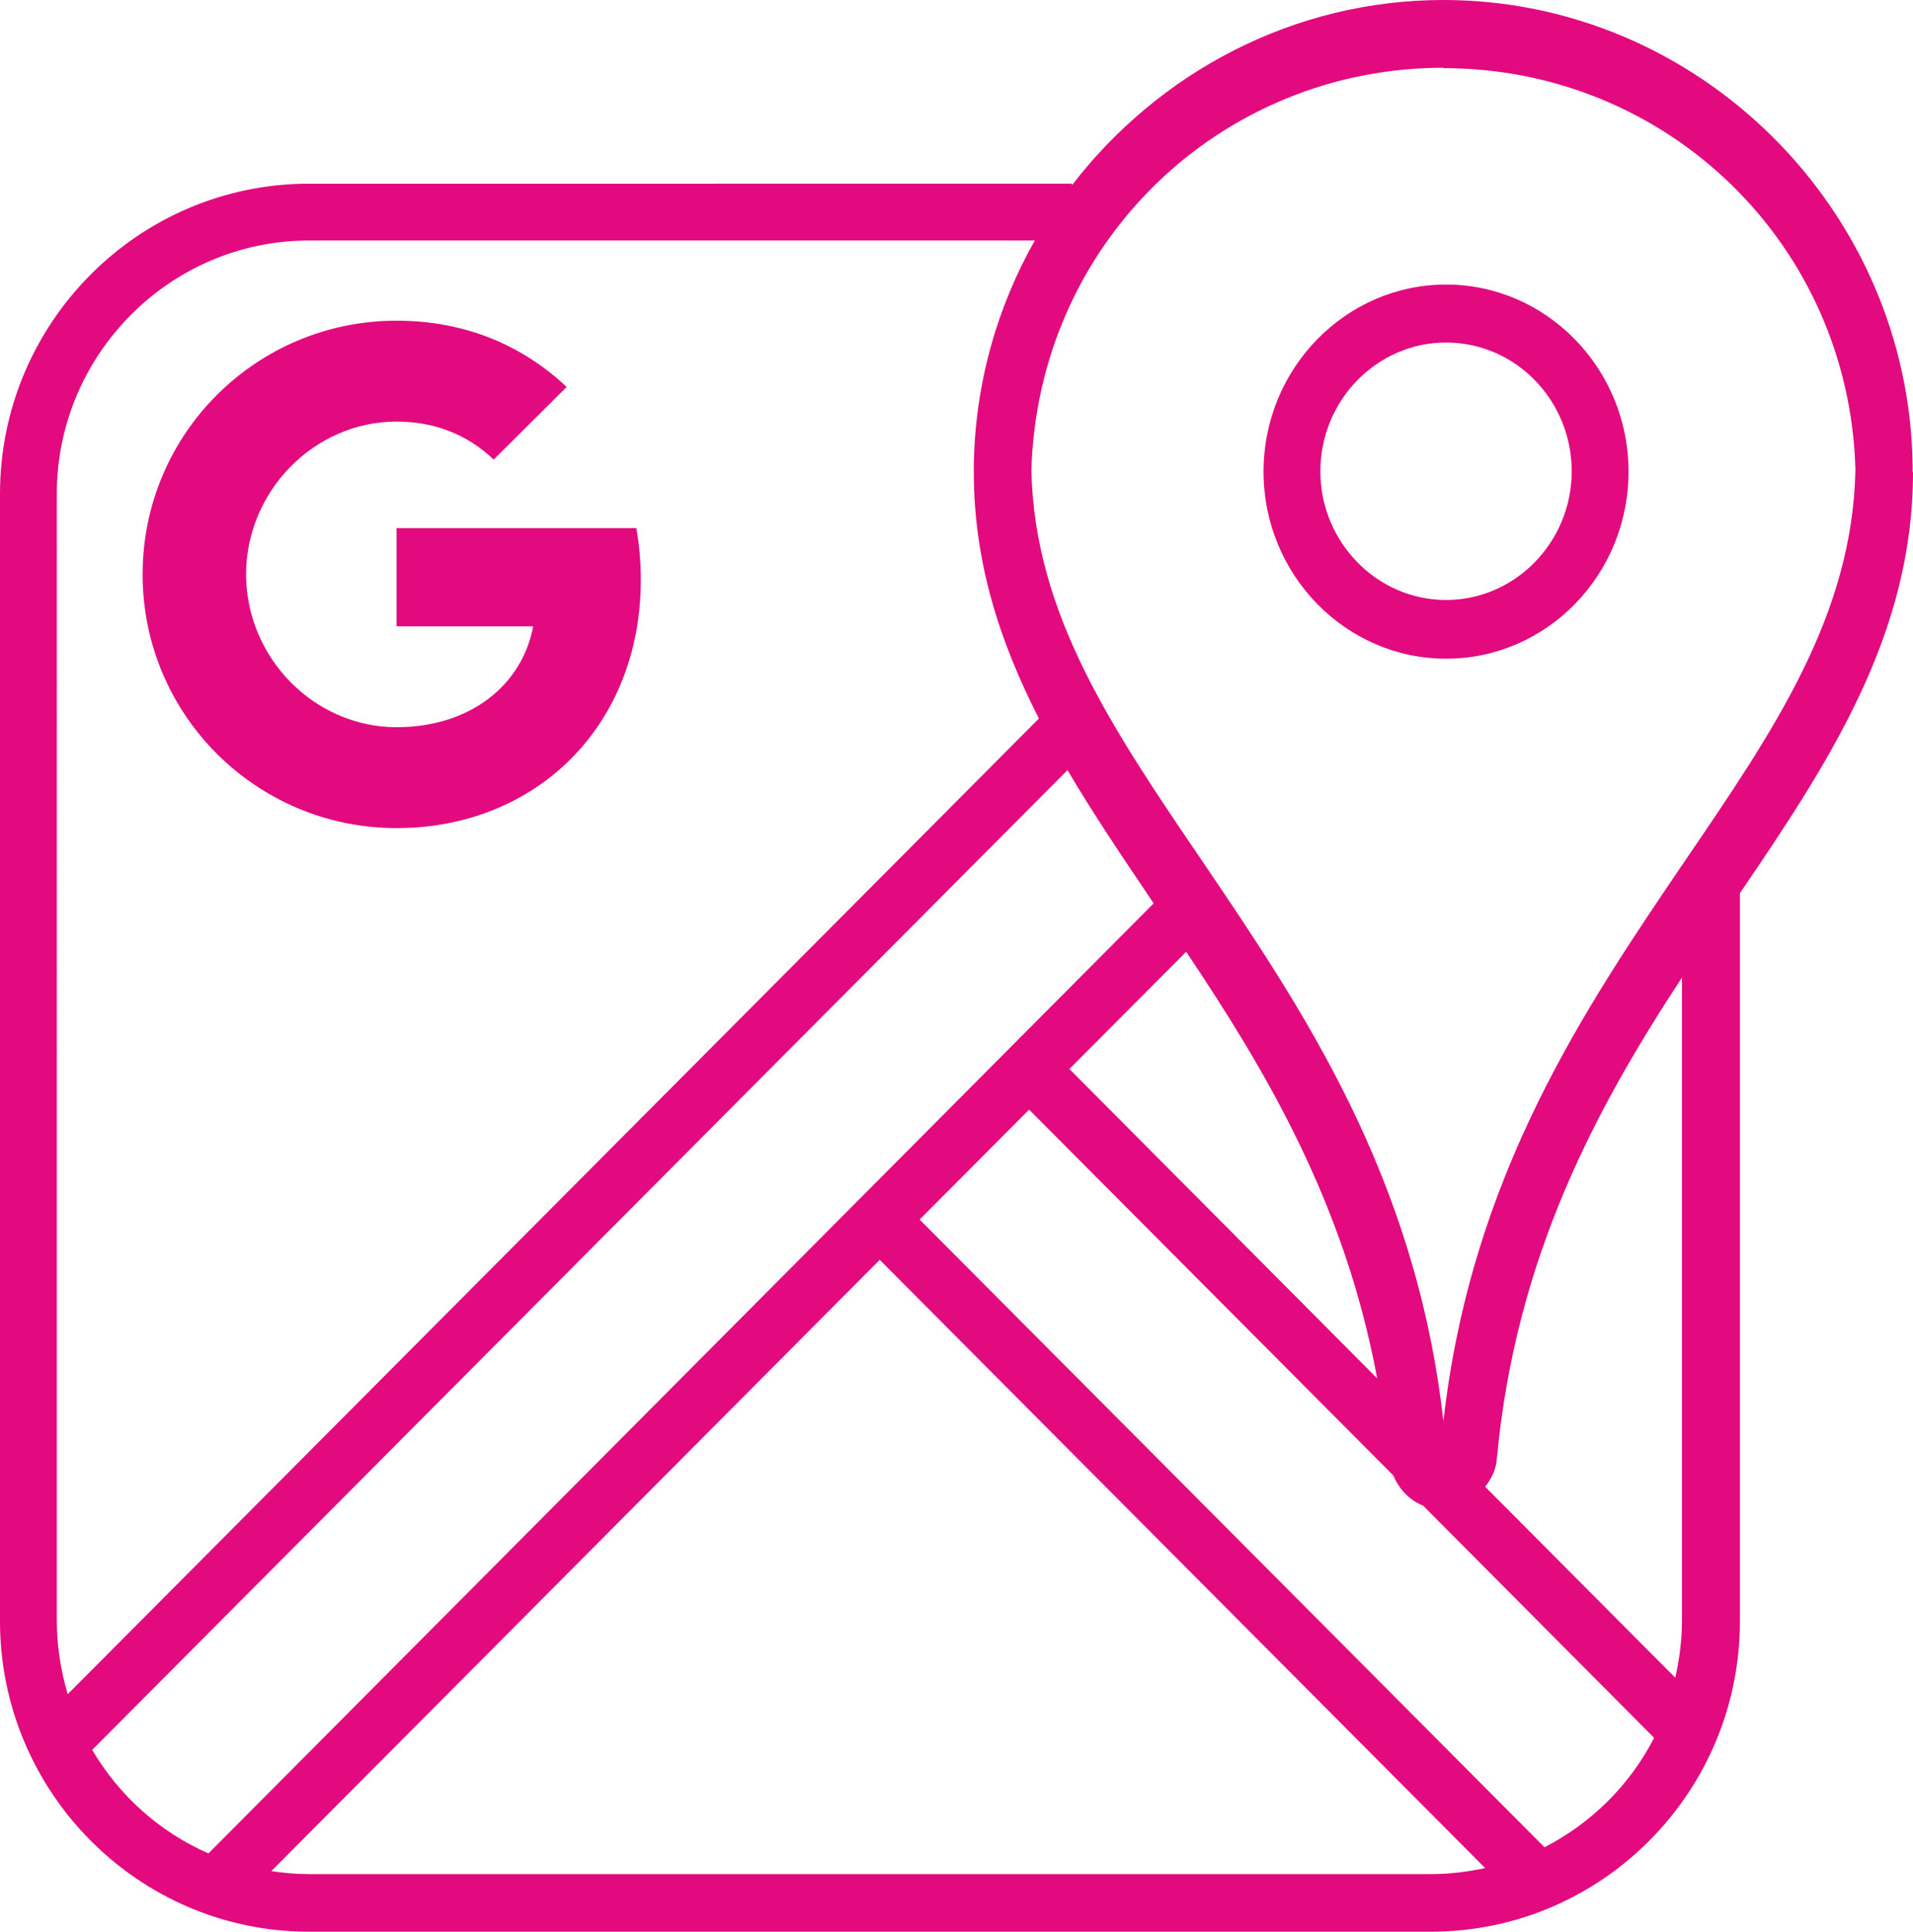
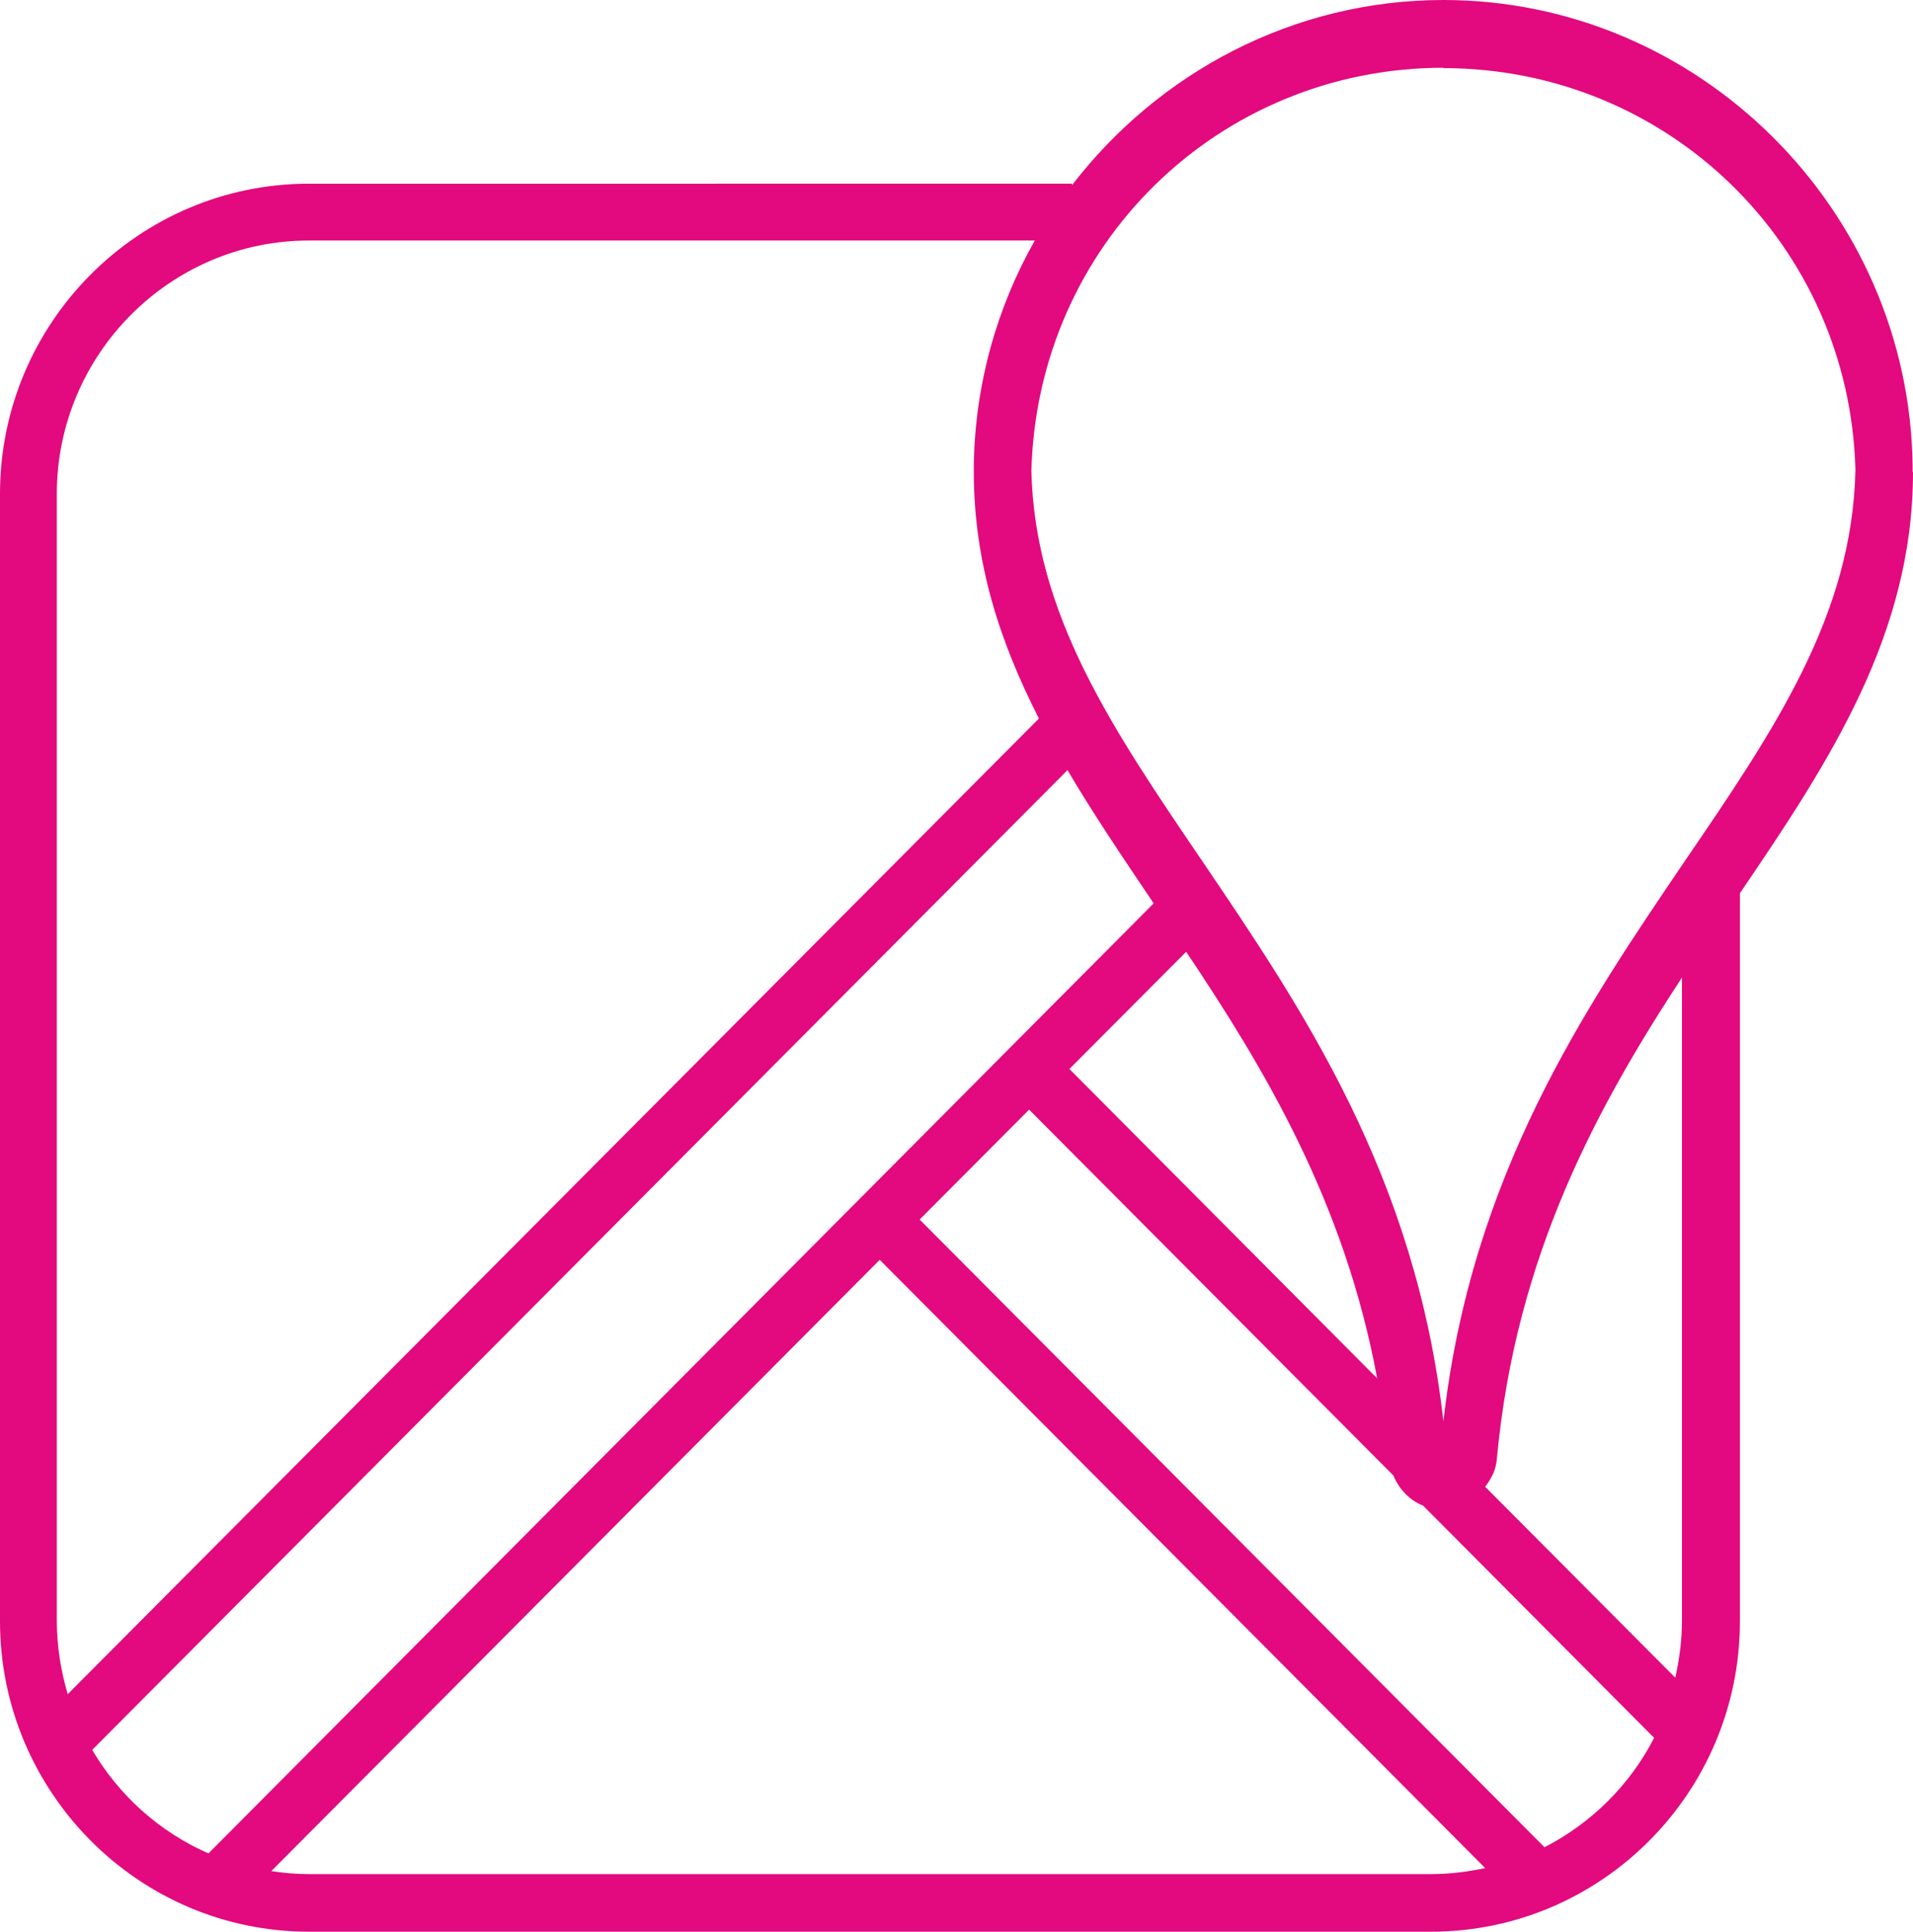
<svg xmlns="http://www.w3.org/2000/svg" id="Layer_2" data-name="Layer 2" viewBox="0 0 50.84 51.32">
  <defs>
    <style>
      .cls-1 {
        fill: #e3097e;
      }
    </style>
  </defs>
  <g id="Layer_1-2" data-name="Layer 1">
    <g>
-       <path class="cls-1" d="M10.54,14.03v2.61h3.63c-.29,1.55-1.66,2.68-3.63,2.68-2.2,0-4-1.86-4-4.06s1.8-4.06,4-4.06c1,0,1.88.34,2.58,1.01l1.94-1.93c-1.17-1.1-2.69-1.76-4.52-1.76-3.73,0-6.75,3.01-6.75,6.74s3.02,6.74,6.75,6.74,6.49-2.74,6.49-6.59c0-.47-.04-.94-.12-1.38h-6.37Z" />
-       <path class="cls-1" d="M38.43,17.5c2.68,0,4.85-2.23,4.85-4.97s-2.18-4.97-4.85-4.97-4.85,2.23-4.85,4.97,2.18,4.97,4.85,4.97M38.43,9.1c1.85,0,3.34,1.54,3.34,3.42s-1.5,3.42-3.34,3.42-3.34-1.54-3.34-3.42,1.5-3.42,3.34-3.42" />
      <path class="cls-1" d="M50.83,12.54v-.17c-.09-6.81-5.69-12.37-12.47-12.37-4,0-7.58,1.94-9.87,4.92v-.04H8.21C3.68,4.88,0,8.58,0,13.12v29.95c0,4.54,3.68,8.25,8.21,8.25h29.82c4.52,0,8.21-3.69,8.21-8.25v-19.34c2.39-3.51,4.6-6.88,4.6-11.19h0ZM44.54,44.59l-5.07-5.09c.16-.21.29-.45.31-.74.5-5.41,2.68-9.37,4.92-12.79v17.09c0,.52-.07,1.04-.18,1.52h.01ZM31.52,25.28c2.09,3.12,4.21,6.65,5.08,11.34l-8.18-8.22,3.11-3.12ZM38.35,1.81c5.98,0,10.8,4.7,10.96,10.67-.08,3.86-2.14,6.89-4.53,10.39-2.66,3.92-5.68,8.35-6.42,14.89-.74-6.55-3.76-10.97-6.42-14.9-2.38-3.5-4.44-6.53-4.53-10.35.16-6.01,4.98-10.71,10.96-10.71h0ZM1.51,13.12c0-3.7,3.01-6.73,6.7-6.73h19.29c-1,1.77-1.59,3.81-1.62,5.98v.17c0,2.42.7,4.53,1.73,6.55L1.8,45.01c-.18-.61-.29-1.27-.29-1.95V13.12ZM2.45,46.49l25.92-26.03c.7,1.19,1.49,2.35,2.29,3.54L5.54,49.24c-1.3-.57-2.37-1.53-3.09-2.75M8.21,49.79c-.34,0-.67-.03-1-.08l16.17-16.24,16.09,16.16c-.47.1-.95.16-1.45.16H8.21ZM41.04,49.07l-16.6-16.67,2.91-2.92,9.68,9.72c.15.36.43.66.79.8l6.14,6.17c-.64,1.25-1.67,2.27-2.92,2.91h0Z" />
    </g>
  </g>
</svg>